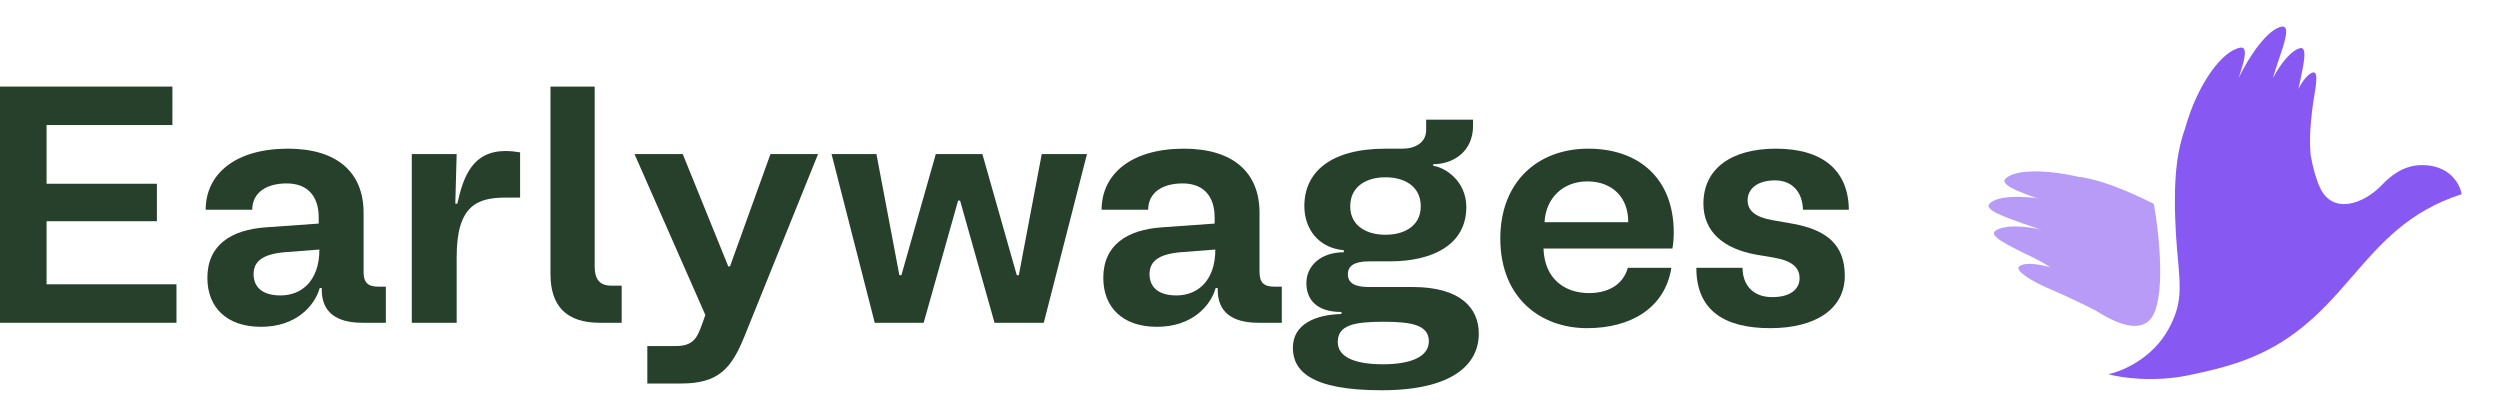
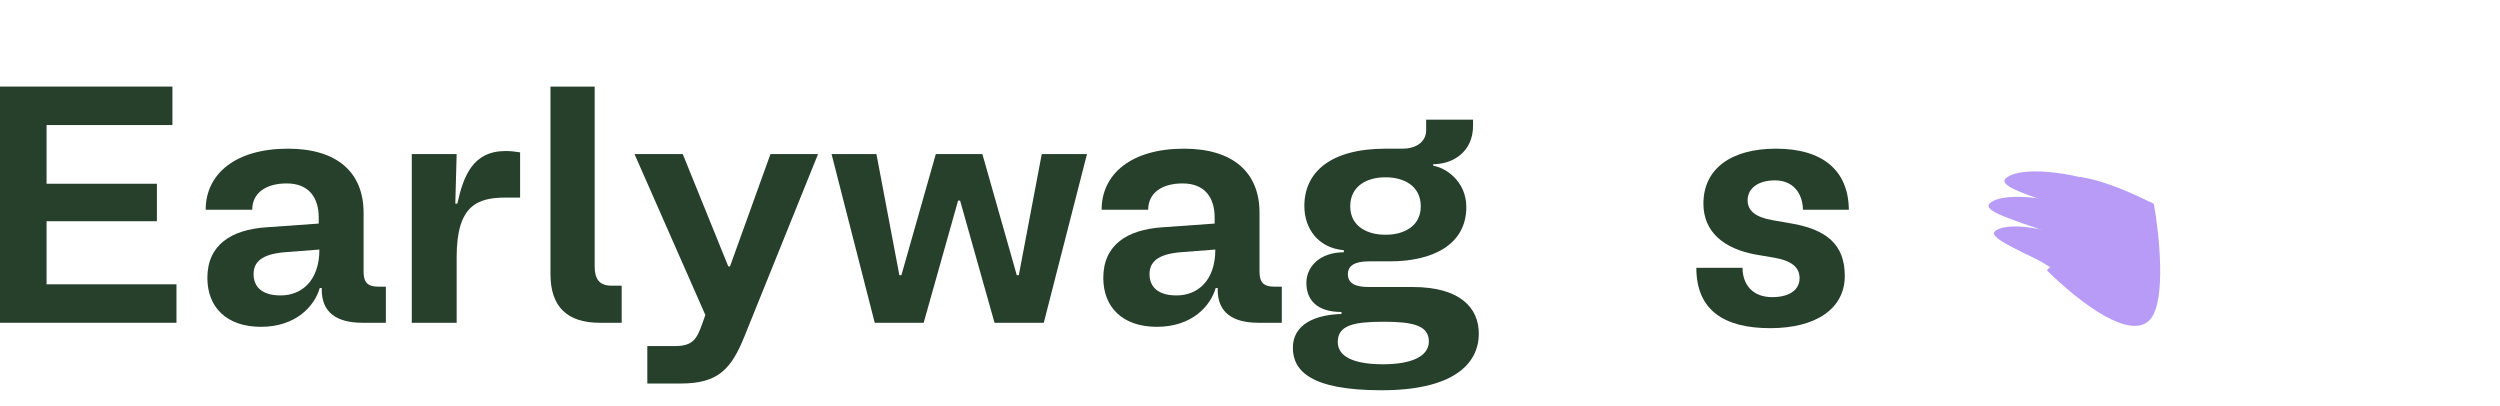
<svg xmlns="http://www.w3.org/2000/svg" width="154" height="25" viewBox="0 0 154 25" fill="none">
  <path d="M132.467 19.659C133.444 18.505 133.015 14.442 132.678 12.555C131.509 11.987 129.733 11.138 128.171 10.91C127.08 10.751 127.527 13.125 126.826 13.355C125.81 13.688 126.577 13.666 126.918 14.935C127.129 15.719 125.9 15.531 126.553 16.2C126.662 16.312 126.002 16.567 126.117 16.68C128.224 18.755 131.31 21.027 132.467 19.659Z" fill="#B79BF7" />
  <path d="M129.871 11.563C128.84 10.842 124.625 10.054 123.567 10.978C123.072 11.411 124.687 11.917 125.712 12.298C125.905 12.37 127.141 12.723 128.103 13.29L129.871 11.563Z" fill="#B79BF7" />
  <path d="M128.508 13.078C127.525 12.395 123.549 11.646 122.576 12.521C122.121 12.929 123.649 13.409 124.62 13.771C124.802 13.838 125.972 14.173 126.888 14.71L128.508 13.078Z" fill="#B79BF7" />
  <path d="M128.675 15.209C127.11 14.301 123.937 13.523 122.926 14.211C122.452 14.532 123.795 15.139 124.641 15.577C124.8 15.659 125.832 16.094 126.603 16.685L128.675 15.209Z" fill="#B79BF7" />
-   <path d="M128.298 17.423C127.8 16.845 125.076 15.886 124.394 16.4C124.044 16.664 125.282 17.373 126.031 17.694C127.332 18.252 128.212 18.689 129.091 19.125L128.298 17.423Z" fill="#B79BF7" />
-   <path fill-rule="evenodd" clip-rule="evenodd" d="M142.331 9.529C142.27 8.791 142.279 7.981 142.46 6.552C142.482 6.377 142.515 6.175 142.549 5.967C142.674 5.213 142.811 4.381 142.478 4.465C142.173 4.541 141.851 4.958 141.572 5.491C141.589 5.423 141.603 5.363 141.616 5.312C141.633 5.242 141.646 5.191 141.652 5.163C141.673 5.057 141.697 4.944 141.722 4.827C141.914 3.925 142.148 2.823 141.663 2.971C141.112 3.139 140.513 3.884 140.005 4.813C140.134 4.392 140.236 4.081 140.258 4.014C140.295 3.902 140.336 3.783 140.378 3.66C140.703 2.711 141.1 1.552 140.566 1.638C139.711 1.777 138.585 3.388 137.897 4.807C138.217 3.864 138.526 2.842 138.001 2.935C136.877 3.133 135.363 5.179 134.605 7.903C134.142 9.181 133.974 10.563 133.974 12.322C133.974 13.899 134.078 15.06 134.163 15.999C134.322 17.777 134.411 18.759 133.583 20.267C132.572 22.11 130.687 22.889 129.871 23.048C130.613 23.26 132.648 23.57 134.842 23.111C137.036 22.652 139.195 22.126 141.413 20.476C142.826 19.425 143.884 18.203 144.928 16.996C146.673 14.98 148.38 13.008 151.639 11.961C151.496 11.189 150.784 10.17 149.205 10.17C148.001 10.17 147.215 10.886 146.694 11.424C145.576 12.577 143.682 13.242 142.905 11.541C142.665 11.017 142.461 10.296 142.331 9.529Z" fill="#8758F2" />
  <path d="M0 19.883H10.871V17.513H2.868V13.627H9.665V11.319H2.868V7.703H10.621V5.333H0V19.883Z" fill="#26402B" />
  <path d="M16.078 20.132C18.24 20.132 19.383 18.843 19.695 17.742H19.82V17.846C19.82 19.197 20.672 19.883 22.335 19.883H23.769V17.659H23.311C22.646 17.659 22.397 17.389 22.397 16.744V13.107C22.397 10.592 20.734 9.158 17.741 9.158C14.499 9.158 12.67 10.717 12.67 12.92H15.538C15.538 11.88 16.39 11.299 17.658 11.299C19.009 11.299 19.633 12.151 19.633 13.398V13.772L16.411 14.001C14.249 14.146 12.774 15.081 12.774 17.118C12.774 18.927 13.958 20.132 16.078 20.132ZM15.621 16.89C15.621 16.121 16.141 15.663 17.512 15.539L19.674 15.372C19.674 17.305 18.573 18.199 17.284 18.199C16.037 18.199 15.621 17.576 15.621 16.89Z" fill="#26402B" />
  <path d="M25.366 19.883H28.13V15.83C28.13 12.65 29.398 12.171 31.165 12.171H32.038V9.386C31.767 9.345 31.497 9.303 31.144 9.303C29.128 9.303 28.546 10.841 28.172 12.546H28.047L28.13 9.49H25.366V19.883Z" fill="#26402B" />
  <path d="M36.944 19.883H38.295V17.596H37.651C36.903 17.596 36.632 17.16 36.632 16.412V5.333H33.909V16.89C33.909 18.885 34.928 19.883 36.944 19.883Z" fill="#26402B" />
  <path d="M39.875 23.624H41.953C44.239 23.624 45.05 22.73 45.861 20.714L50.392 9.49H47.461L44.967 16.412H44.863L42.057 9.49H39.085L43.45 19.405L43.242 19.987C42.93 20.86 42.681 21.317 41.6 21.317H39.875V23.624Z" fill="#26402B" />
  <path d="M53.884 19.883H56.898L59.018 12.359H59.142L61.263 19.883H64.297L66.958 9.49H64.172L62.759 16.952H62.634L60.514 9.49H57.646L55.526 16.952H55.401L53.988 9.49H51.223L53.884 19.883Z" fill="#26402B" />
  <path d="M71.268 20.132C73.43 20.132 74.573 18.843 74.885 17.742H75.01V17.846C75.01 19.197 75.862 19.883 77.525 19.883H78.959V17.659H78.501C77.836 17.659 77.587 17.389 77.587 16.744V13.107C77.587 10.592 75.924 9.158 72.931 9.158C69.689 9.158 67.859 10.717 67.859 12.92H70.728C70.728 11.88 71.58 11.299 72.848 11.299C74.199 11.299 74.822 12.151 74.822 13.398V13.772L71.601 14.001C69.439 14.146 67.963 15.081 67.963 17.118C67.963 18.927 69.148 20.132 71.268 20.132ZM70.811 16.89C70.811 16.121 71.331 15.663 72.702 15.539L74.864 15.372C74.864 17.305 73.762 18.199 72.474 18.199C71.227 18.199 70.811 17.576 70.811 16.89Z" fill="#26402B" />
  <path d="M79.641 21.421C79.641 22.834 80.722 24.04 85.108 24.04C89.431 24.04 91.094 22.481 91.094 20.548C91.094 18.968 89.951 17.68 87.02 17.68H84.318C83.445 17.68 83.029 17.43 83.029 16.89C83.029 16.37 83.445 16.1 84.318 16.1H85.607C88.246 16.1 90.325 15.081 90.325 12.754C90.325 11.132 88.995 10.301 88.288 10.218V10.114C89.514 10.114 90.74 9.345 90.74 7.744V7.37H87.851V8.015C87.851 8.784 87.165 9.158 86.417 9.158H85.357C81.948 9.158 80.348 10.613 80.348 12.691C80.348 14.063 81.179 15.268 82.78 15.414V15.539C81.346 15.539 80.473 16.391 80.473 17.43C80.473 18.449 81.096 19.218 82.634 19.218V19.342C81.034 19.384 79.641 19.966 79.641 21.421ZM82.406 21.067C82.406 20.028 83.403 19.82 85.233 19.82C86.978 19.82 88.018 20.028 88.018 21.026C88.018 21.982 86.895 22.439 85.191 22.439C83.466 22.439 82.406 22.003 82.406 21.067ZM83.175 12.712C83.175 11.382 84.318 10.924 85.295 10.924H85.399C86.376 10.924 87.519 11.382 87.519 12.712C87.519 14.001 86.376 14.458 85.399 14.458H85.295C84.318 14.458 83.175 14.001 83.175 12.712Z" fill="#26402B" />
-   <path d="M97.761 20.215C100.442 20.215 102.562 18.989 102.957 16.495H100.276C99.964 17.596 98.987 18.054 97.886 18.054C96.431 18.054 95.142 17.222 95.08 15.31H103.02C103.061 15.081 103.103 14.77 103.103 14.333C103.103 10.904 100.858 9.158 97.844 9.158C94.685 9.158 92.419 11.236 92.419 14.687C92.419 18.407 94.955 20.215 97.761 20.215ZM95.142 13.689C95.225 12.192 96.285 11.174 97.782 11.174C99.32 11.174 100.318 12.171 100.297 13.689H95.142Z" fill="#26402B" />
  <path d="M109.046 20.215C111.872 20.215 113.639 19.01 113.639 16.994C113.639 15.061 112.517 14.125 110.272 13.751L109.191 13.564C108.11 13.377 107.653 12.961 107.653 12.338C107.653 11.631 108.256 11.111 109.337 11.111C110.459 11.111 111.041 11.901 111.062 12.92H113.888C113.868 10.509 112.288 9.158 109.399 9.158C106.655 9.158 104.93 10.384 104.93 12.546C104.93 14.292 106.198 15.331 108.173 15.684L109.274 15.871C110.376 16.058 110.854 16.474 110.854 17.139C110.854 17.825 110.272 18.303 109.17 18.303C107.944 18.303 107.341 17.513 107.341 16.495H104.494C104.494 19.155 106.26 20.215 109.046 20.215Z" fill="#26402B" />
</svg>